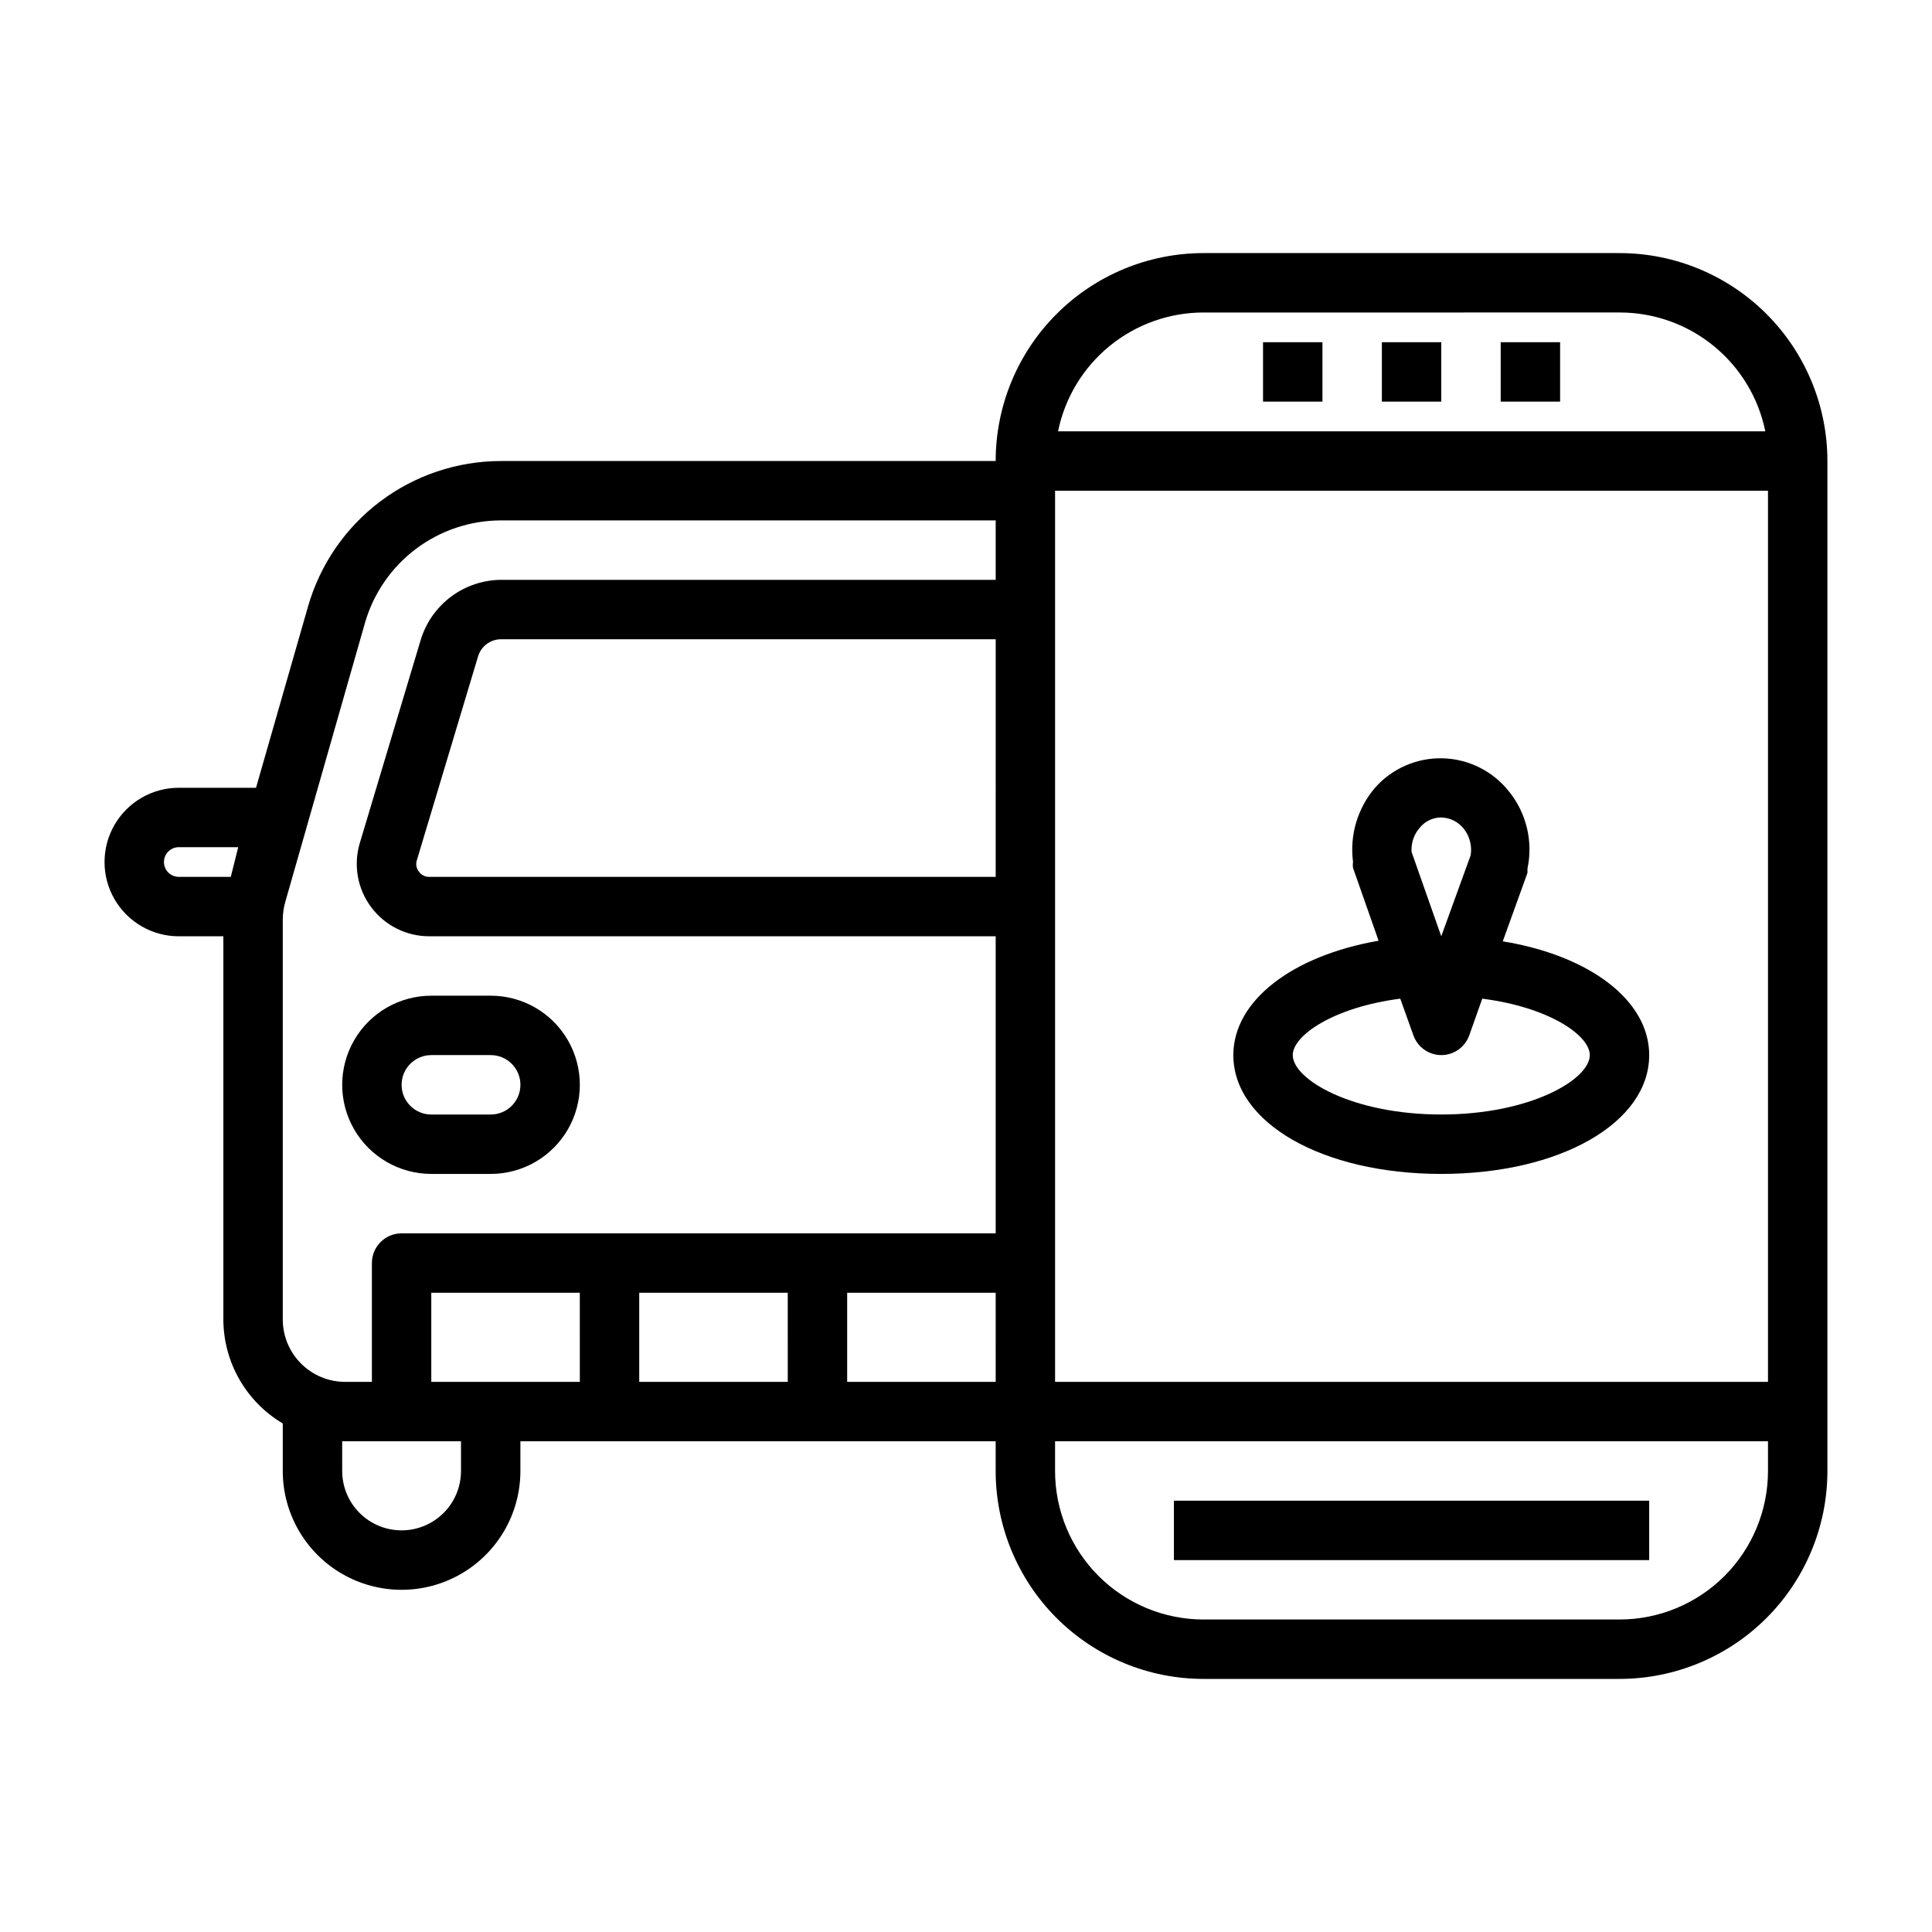
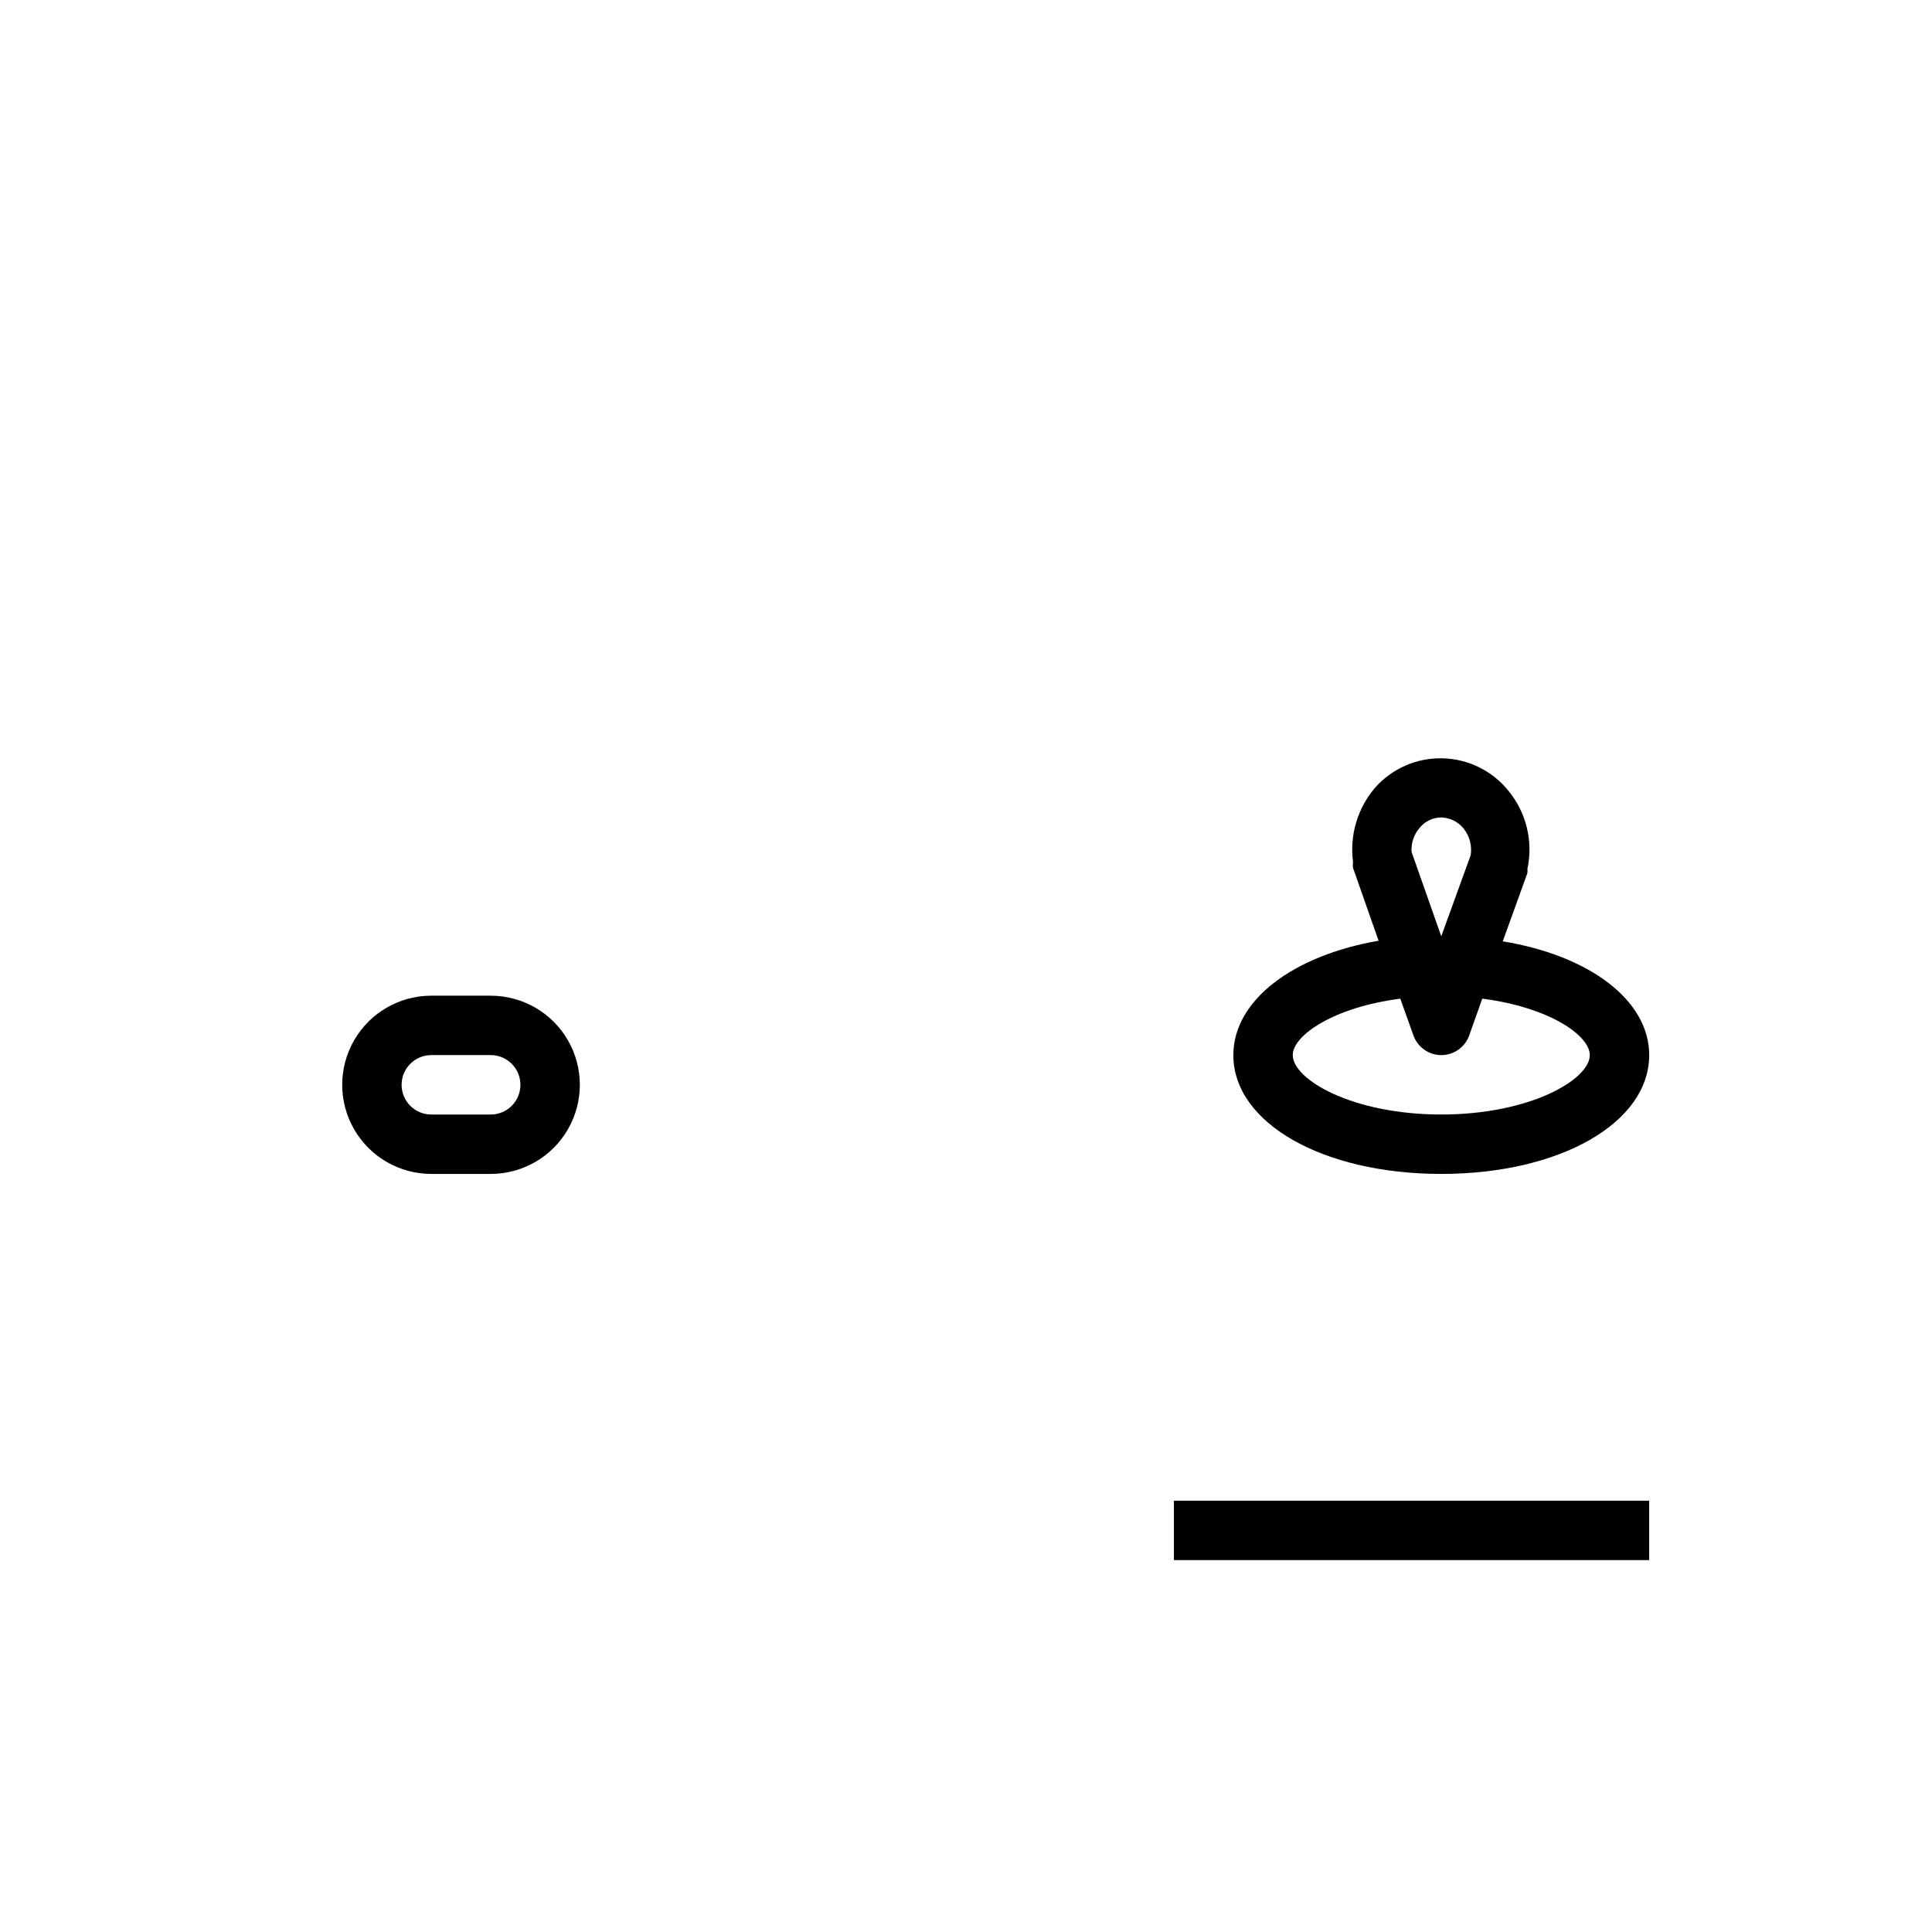
<svg xmlns="http://www.w3.org/2000/svg" fill="#000000" width="800px" height="800px" version="1.1" viewBox="144 144 512 512">
  <g>
    <path d="m258.3 455.1h15.746c8.438 0 16.234-4.5 20.453-11.809 4.219-7.305 4.219-16.309 0-23.613-4.219-7.309-12.016-11.809-20.453-11.809h-15.746c-8.438 0-16.23 4.5-20.449 11.809-4.219 7.305-4.219 16.309 0 23.613 4.219 7.309 12.012 11.809 20.449 11.809zm0-31.488h15.746c4.348 0 7.871 3.527 7.871 7.875 0 4.348-3.523 7.871-7.871 7.871h-15.746c-4.348 0-7.871-3.523-7.871-7.871 0-4.348 3.523-7.875 7.871-7.875z" />
-     <path d="m573.18 211.07h-110.21c-14.617 0-28.633 5.805-38.965 16.141-10.336 10.332-16.141 24.348-16.141 38.965h-131.15c-11.547 0.016-22.777 3.785-31.992 10.742-9.219 6.961-15.918 16.727-19.098 27.828l-13.777 48.02h-20.465c-7.031 0-13.527 3.75-17.043 9.84-3.516 6.09-3.516 13.594 0 19.68 3.516 6.09 10.012 9.84 17.043 9.84h11.809v101.55c0.027 11.316 6.008 21.781 15.742 27.551v12.598c0 11.25 6.004 21.645 15.746 27.27s21.746 5.625 31.488 0c9.742-5.625 15.742-16.02 15.742-27.27v-7.875h125.95v7.875c0 14.613 5.805 28.629 16.141 38.965 10.332 10.332 24.348 16.137 38.965 16.137h110.21c14.613 0 28.629-5.805 38.965-16.137 10.332-10.336 16.141-24.352 16.141-38.965v-267.65c0-14.617-5.809-28.633-16.141-38.965-10.336-10.336-24.352-16.141-38.965-16.141zm-368.02 165.31h-13.773c-2.176 0-3.938-1.762-3.938-3.938 0-2.172 1.762-3.934 3.938-3.934h15.742zm61.012 157.44c0 5.625-3.004 10.82-7.875 13.633-4.871 2.812-10.871 2.812-15.742 0s-7.871-8.008-7.871-13.633v-7.875h31.488zm31.488-23.617h-39.363v-23.617h39.359zm55.105 0h-39.363v-23.617h39.359zm55.105 0h-39.363v-23.617h39.359zm0-133.82h-150.12c-1.094 0.012-2.129-0.516-2.754-1.418-0.645-0.824-0.852-1.91-0.551-2.91l16.215-54.004c0.777-2.75 3.285-4.644 6.141-4.644h131.07zm0-78.719h-131.07c-4.754 0.031-9.375 1.574-13.195 4.406-3.82 2.828-6.641 6.797-8.059 11.336l-16.215 54.082c-1.715 5.809-0.586 12.082 3.039 16.93 3.625 4.852 9.324 7.707 15.379 7.707h150.12v78.723h-157.44c-4.348 0-7.871 3.523-7.871 7.871v31.488h-7.086c-4.383 0-8.59-1.742-11.688-4.844-3.102-3.098-4.844-7.305-4.844-11.688v-106.04c0.012-1.52 0.223-3.027 0.629-4.488l21.176-74.156c2.266-7.793 6.992-14.648 13.48-19.527 6.484-4.883 14.379-7.531 22.496-7.551h131.15zm55.105-70.848 110.2-0.004c9.086-0.02 17.902 3.106 24.945 8.848 7.047 5.738 11.887 13.738 13.707 22.641h-187.43c1.812-8.891 6.644-16.879 13.676-22.617 7.027-5.738 15.824-8.871 24.898-8.871zm149.56 307.01c0 10.438-4.148 20.449-11.527 27.832-7.383 7.379-17.395 11.527-27.832 11.527h-110.21c-10.441 0-20.453-4.148-27.832-11.527-7.383-7.383-11.531-17.395-11.531-27.832v-7.875h188.93zm0-23.617h-188.93v-236.16h188.93z" />
-     <path d="m478.72 234.69h15.742v15.742h-15.742z" />
-     <path d="m510.21 234.69h15.742v15.742h-15.742z" />
-     <path d="m541.7 234.69h15.742v15.742h-15.742z" />
    <path d="m455.1 541.7h125.95v15.742h-125.95z" />
    <path d="m525.95 455.1c31.488 0 55.105-13.539 55.105-31.488 0-14.484-15.742-26.371-38.809-30.148l6.535-18.105c0.035-0.367 0.035-0.734 0-1.102 1.566-7.309-0.289-14.934-5.039-20.703-4.281-5.301-10.68-8.445-17.492-8.598-6.809-0.152-13.34 2.703-17.855 7.809-4.644 5.438-6.762 12.59-5.824 19.68-0.082 0.523-0.082 1.055 0 1.574l6.769 19.285c-22.75 3.938-38.492 15.824-38.492 30.309 0 17.949 23.613 31.488 55.102 31.488zm-5.668-91.789v0.004c1.395-1.699 3.477-2.68 5.668-2.68 2.301 0.062 4.457 1.129 5.906 2.914 1.602 1.988 2.285 4.562 1.891 7.086l-7.797 21.488-7.871-22.355c-0.16-2.359 0.633-4.688 2.203-6.453zm-5.195 45.344 3.465 9.684c1.102 3.148 4.066 5.262 7.398 5.273 3.316 0 6.273-2.078 7.402-5.195l3.465-9.762c17.789 2.285 28.496 9.762 28.496 14.957 0 6.453-15.742 15.742-39.359 15.742s-39.359-9.289-39.359-15.742c-0.004-5.195 10.781-12.672 28.492-14.957z" />
  </g>
</svg>